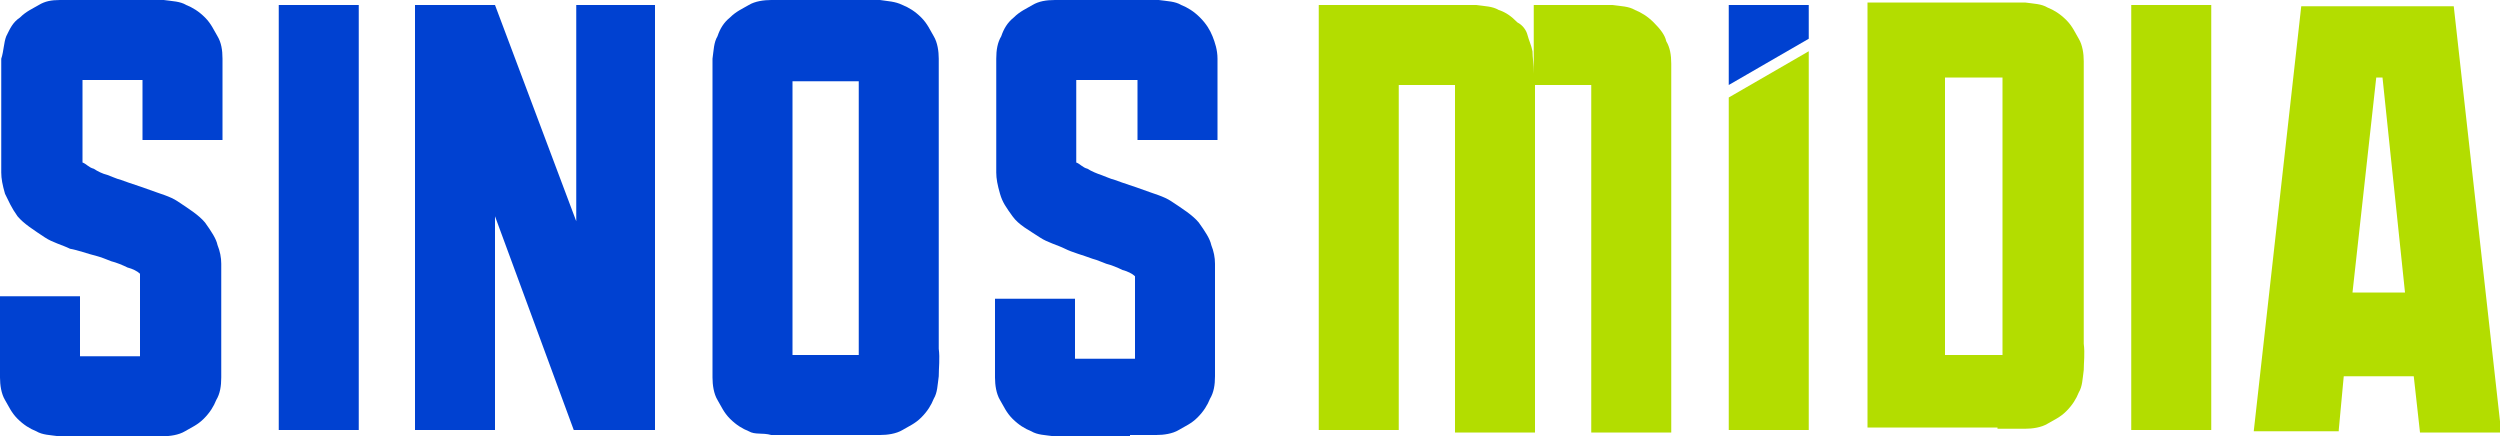
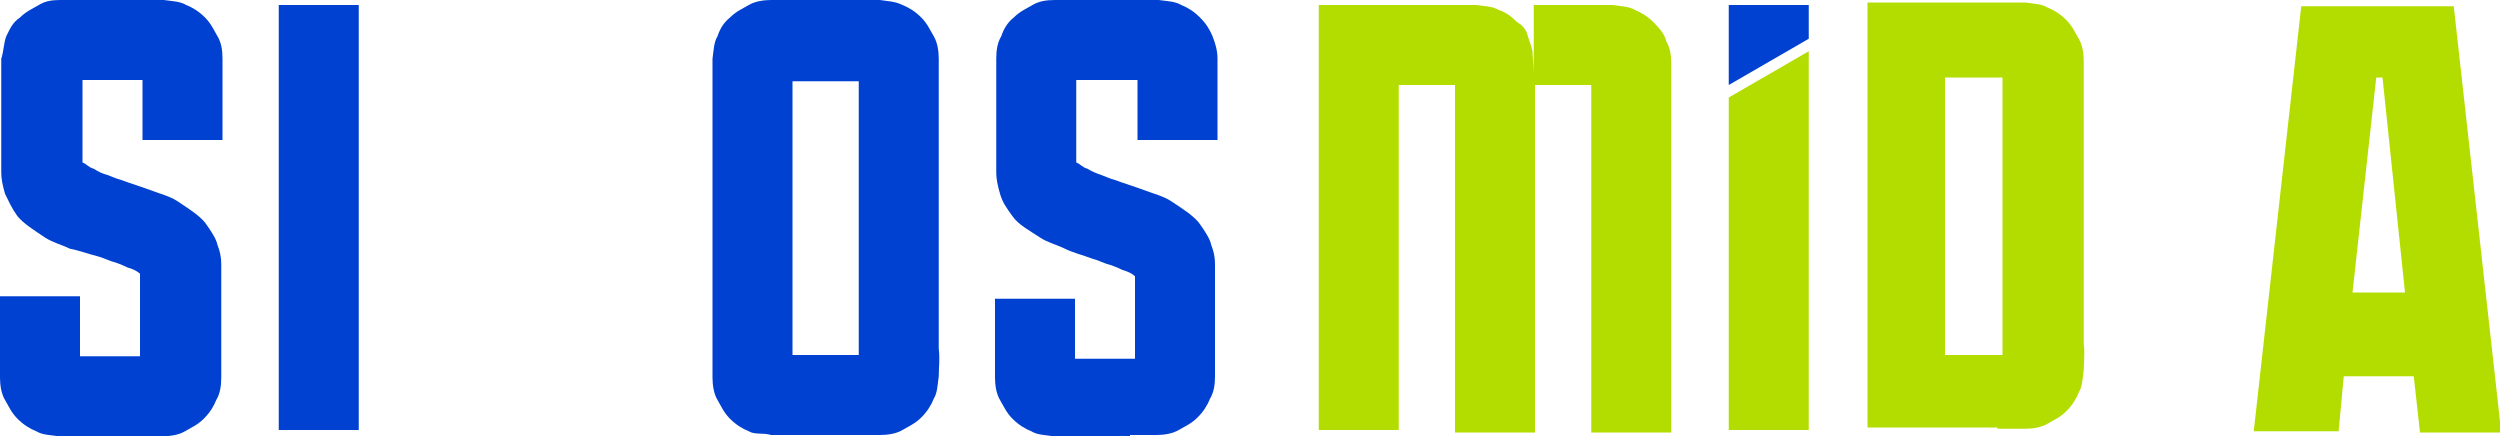
<svg xmlns="http://www.w3.org/2000/svg" version="1.1" id="Camada_1" x="0px" y="0px" viewBox="0 0 200 34.9" style="enable-background:new 0 0 200 34.9;" xml:space="preserve">
  <style type="text/css">
	.st0{fill-rule:evenodd;clip-rule:evenodd;fill:#0041D1;}
	.st1{fill-rule:evenodd;clip-rule:evenodd;fill:#B3DD00;}
</style>
  <g>
    <path class="st0" d="M90.3,34.8c0.8,0,1.5,0,2.2,0c0.6,0,1.3-0.1,1.8-0.4c0.5-0.3,1-0.5,1.5-1c0.5-0.5,0.8-1,1-1.5   c0.3-0.5,0.4-1.1,0.4-1.8c0-0.6,0-1.4,0-2.2v-6.8c0-0.5-0.1-1-0.3-1.5c-0.1-0.5-0.5-1.1-1-1.8c-0.5-0.6-1.3-1.1-2.2-1.7   c-0.6-0.4-1.4-0.6-2.2-0.9c-0.8-0.3-1.5-0.5-2.3-0.8c-0.4-0.1-0.8-0.3-1.1-0.4s-0.8-0.3-1.1-0.5c-0.4-0.1-0.6-0.4-0.9-0.5V6.4H91   v4.8h6.4V6.9c0-0.8,0-1.5,0-2.2S97.2,3.4,97,2.9s-0.5-1-1-1.5c-0.5-0.5-1-0.8-1.5-1c-0.5-0.3-1.1-0.3-1.8-0.4c-0.6,0-1.4,0-2.2,0   h-3.9c-0.8,0-1.5,0-2.2,0s-1.3,0.1-1.8,0.4c-0.5,0.3-1,0.5-1.5,1c-0.5,0.4-0.8,0.9-1,1.5c-0.3,0.5-0.4,1.1-0.4,1.8s0,1.4,0,2.2v6.9   c0,0.5,0.1,1,0.3,1.7s0.5,1.1,1,1.8s1.3,1.1,2.2,1.7c0.6,0.4,1.4,0.6,2,0.9c0.6,0.3,1.4,0.5,2.2,0.8c0.4,0.1,0.8,0.3,1.1,0.4   c0.4,0.1,0.9,0.3,1.3,0.5c0.4,0.1,0.8,0.3,1,0.5v6.6h-4.8v-4.8h-6.4V28c0,0.8,0,1.5,0,2.2c0,0.6,0.1,1.3,0.4,1.8   c0.3,0.5,0.5,1,1,1.5c0.5,0.5,1,0.8,1.5,1c0.5,0.3,1.1,0.3,1.8,0.4c0.6,0,1.4,0,2.2,0h3.9V34.8z" />
    <path class="st0" d="M75.1,27.9v-21c0-0.8,0-1.5,0-2.2c0-0.6-0.1-1.3-0.4-1.8c-0.3-0.5-0.5-1-1-1.5c-0.5-0.5-1-0.8-1.5-1   C71.6,0.1,71,0.1,70.4,0c-0.6,0-1.4,0-2.2,0h-4.3c-0.8,0-1.5,0-2.2,0c-0.6,0-1.3,0.1-1.8,0.4c-0.5,0.3-1,0.5-1.5,1   c-0.5,0.4-0.8,0.9-1,1.5c-0.3,0.5-0.3,1.1-0.4,1.8c0,0.6,0,1.4,0,2.2V28c0,0.8,0,1.5,0,2.2c0,0.6,0.1,1.3,0.4,1.8   c0.3,0.5,0.5,1,1,1.5c0.5,0.5,1,0.8,1.5,1c0.5,0.3,1.1,0.1,1.8,0.3c0.6,0,1.4,0,2.2,0h4.3c0.8,0,1.5,0,2.2,0c0.6,0,1.3-0.1,1.8-0.4   c0.5-0.3,1-0.5,1.5-1c0.5-0.5,0.8-1,1-1.5c0.3-0.5,0.3-1.1,0.4-1.8C75.1,29.4,75.2,28.7,75.1,27.9z M68.7,7.3c0,0.5,0,1.1,0,2   c0,0.9,0,1.8,0,2.9c0,1.1,0,2.3,0,3.4c0,1.3,0,2.4,0,3.7c0,1.3,0,2.4,0,3.4c0,1.1,0,2,0,2.9c0,0.9,0,1.5,0,2c0,0.5,0,0.8,0,0.8   s-0.3,0-0.6,0s-0.8,0-1.3,0c-0.5,0-1,0-1.5,0c-0.5,0-0.9,0-1.3,0s-0.6,0-0.6,0s0-0.3,0-0.8c0-0.5,0-1.1,0-2c0-0.9,0-1.9,0-2.9   c0-1.1,0-2.3,0-3.4c0-1.3,0-2.4,0-3.7s0-2.4,0-3.4c0-1.1,0-2,0-2.9c0-0.9,0-1.5,0-2s0-0.8,0-0.8s0.3,0,0.6,0s0.8,0,1.3,0   c0.5,0,1,0,1.5,0c0.5,0,0.9,0,1.3,0s0.5,0,0.6,0C68.7,6.5,68.7,6.8,68.7,7.3z" />
    <rect x="22.3" y="0.4" class="st0" width="6.4" height="34" />
    <path class="st0" d="M10.8,34.9c0.8,0,1.5,0,2.2,0c0.6,0,1.3-0.1,1.8-0.4c0.5-0.3,1-0.5,1.5-1c0.5-0.5,0.8-1,1-1.5   c0.3-0.5,0.4-1.1,0.4-1.8c0-0.6,0-1.5,0-2.3v-6.8c0-0.5-0.1-1-0.3-1.5c-0.1-0.5-0.5-1.1-1-1.8c-0.5-0.6-1.3-1.1-2.2-1.7   c-0.6-0.4-1.4-0.6-2.2-0.9s-1.5-0.5-2.3-0.8c-0.4-0.1-0.8-0.3-1.1-0.4c-0.4-0.1-0.8-0.3-1.1-0.5c-0.4-0.1-0.6-0.4-0.9-0.5V6.4h4.8   v4.8h6.4V6.9c0-0.8,0-1.5,0-2.2s-0.1-1.3-0.4-1.8c-0.3-0.5-0.5-1-1-1.5c-0.5-0.5-1-0.8-1.5-1c-0.5-0.3-1.1-0.3-1.8-0.4   c-0.6,0-1.4,0-2.2,0H7C6.2,0,5.5,0,4.8,0S3.6,0.1,3.1,0.4c-0.5,0.3-1,0.5-1.5,1C1,1.8,0.8,2.3,0.5,2.9C0.3,3.4,0.3,4.1,0.1,4.7   c0,0.6,0,1.4,0,2.2v6.9c0,0.5,0.1,1,0.3,1.7c0.3,0.6,0.5,1.1,1,1.8c0.5,0.6,1.3,1.1,2.2,1.7c0.6,0.4,1.4,0.6,2,0.9   C6.2,20,7,20.3,7.8,20.5c0.4,0.1,0.8,0.3,1.1,0.4c0.4,0.1,0.9,0.3,1.3,0.5c0.4,0.1,0.8,0.3,1,0.5v6.6H6.4v-4.8H0V28   c0,0.8,0,1.5,0,2.2c0,0.6,0.1,1.3,0.4,1.8c0.3,0.5,0.5,1,1,1.5c0.5,0.5,1,0.8,1.5,1c0.5,0.3,1.1,0.3,1.8,0.4c0.6,0,1.4,0,2.2,0   H10.8L10.8,34.9z" />
-     <polygon class="st0" points="39.6,0.4 46.1,17.7 46.1,0.4 52.4,0.4 52.4,34.4 45.9,34.4 39.6,17.3 39.6,34.4 33.2,34.4 33.2,0.4     " />
    <path class="st1" d="M196.3,0.5h-12.2l-3.8,34h6.8v-0.1l0.4-4.3h5.6l0.5,4.5h6.5L196.3,0.5z M188.2,23.4l1.9-17.2h0.5l1.8,17.2   H188.2z" />
-     <rect x="170.5" y="0.4" class="st1" width="6.4" height="34" />
    <path class="st1" d="M166.7,27.5V7.1c0-0.8,0-1.5,0-2.2c0-0.6-0.1-1.3-0.4-1.8c-0.3-0.5-0.5-1-1-1.5c-0.5-0.5-1-0.8-1.5-1   c-0.5-0.3-1.1-0.3-1.8-0.4c-0.6,0-1.4,0-2.2,0h-10.4v34h10.4v0.1c0.8,0,1.5,0,2.2,0c0.6,0,1.3-0.1,1.8-0.4c0.5-0.3,1-0.5,1.5-1   c0.5-0.5,0.8-1,1-1.5c0.3-0.5,0.3-1.1,0.4-1.8C166.7,29,166.8,28.3,166.7,27.5z M160.2,28.4h-4.6V6.2h4.6V28.4z" />
    <polygon class="st1" points="144.7,34.4 144.7,4.1 138.3,7.8 138.3,34.4  " />
    <path class="st1" d="M132.3,1.8c-0.5-0.5-1-0.8-1.5-1c-0.5-0.3-1.1-0.3-1.8-0.4c-0.6,0-1.4,0-2.2,0h-4.1v5.5c0-0.8-0.1-1.3-0.1-1.8   c-0.1-0.5-0.3-0.9-0.4-1.3s-0.4-0.8-0.8-1c-0.5-0.5-0.9-0.8-1.5-1c-0.5-0.3-1.1-0.3-1.8-0.4c-0.6,0-1.4,0-2.2,0h-10.4v34h6.4V6.8   h4.5v27.8h6.4V6.8h4.5v27.8h6.4V7.3c0-0.8,0-1.5,0-2.2s-0.1-1.3-0.4-1.8C133.2,2.8,132.8,2.3,132.3,1.8z" />
    <g>
      <polygon class="st0" points="144.7,3.1 144.7,0.4 138.3,0.4 138.3,6.8   " />
    </g>
  </g>
</svg>